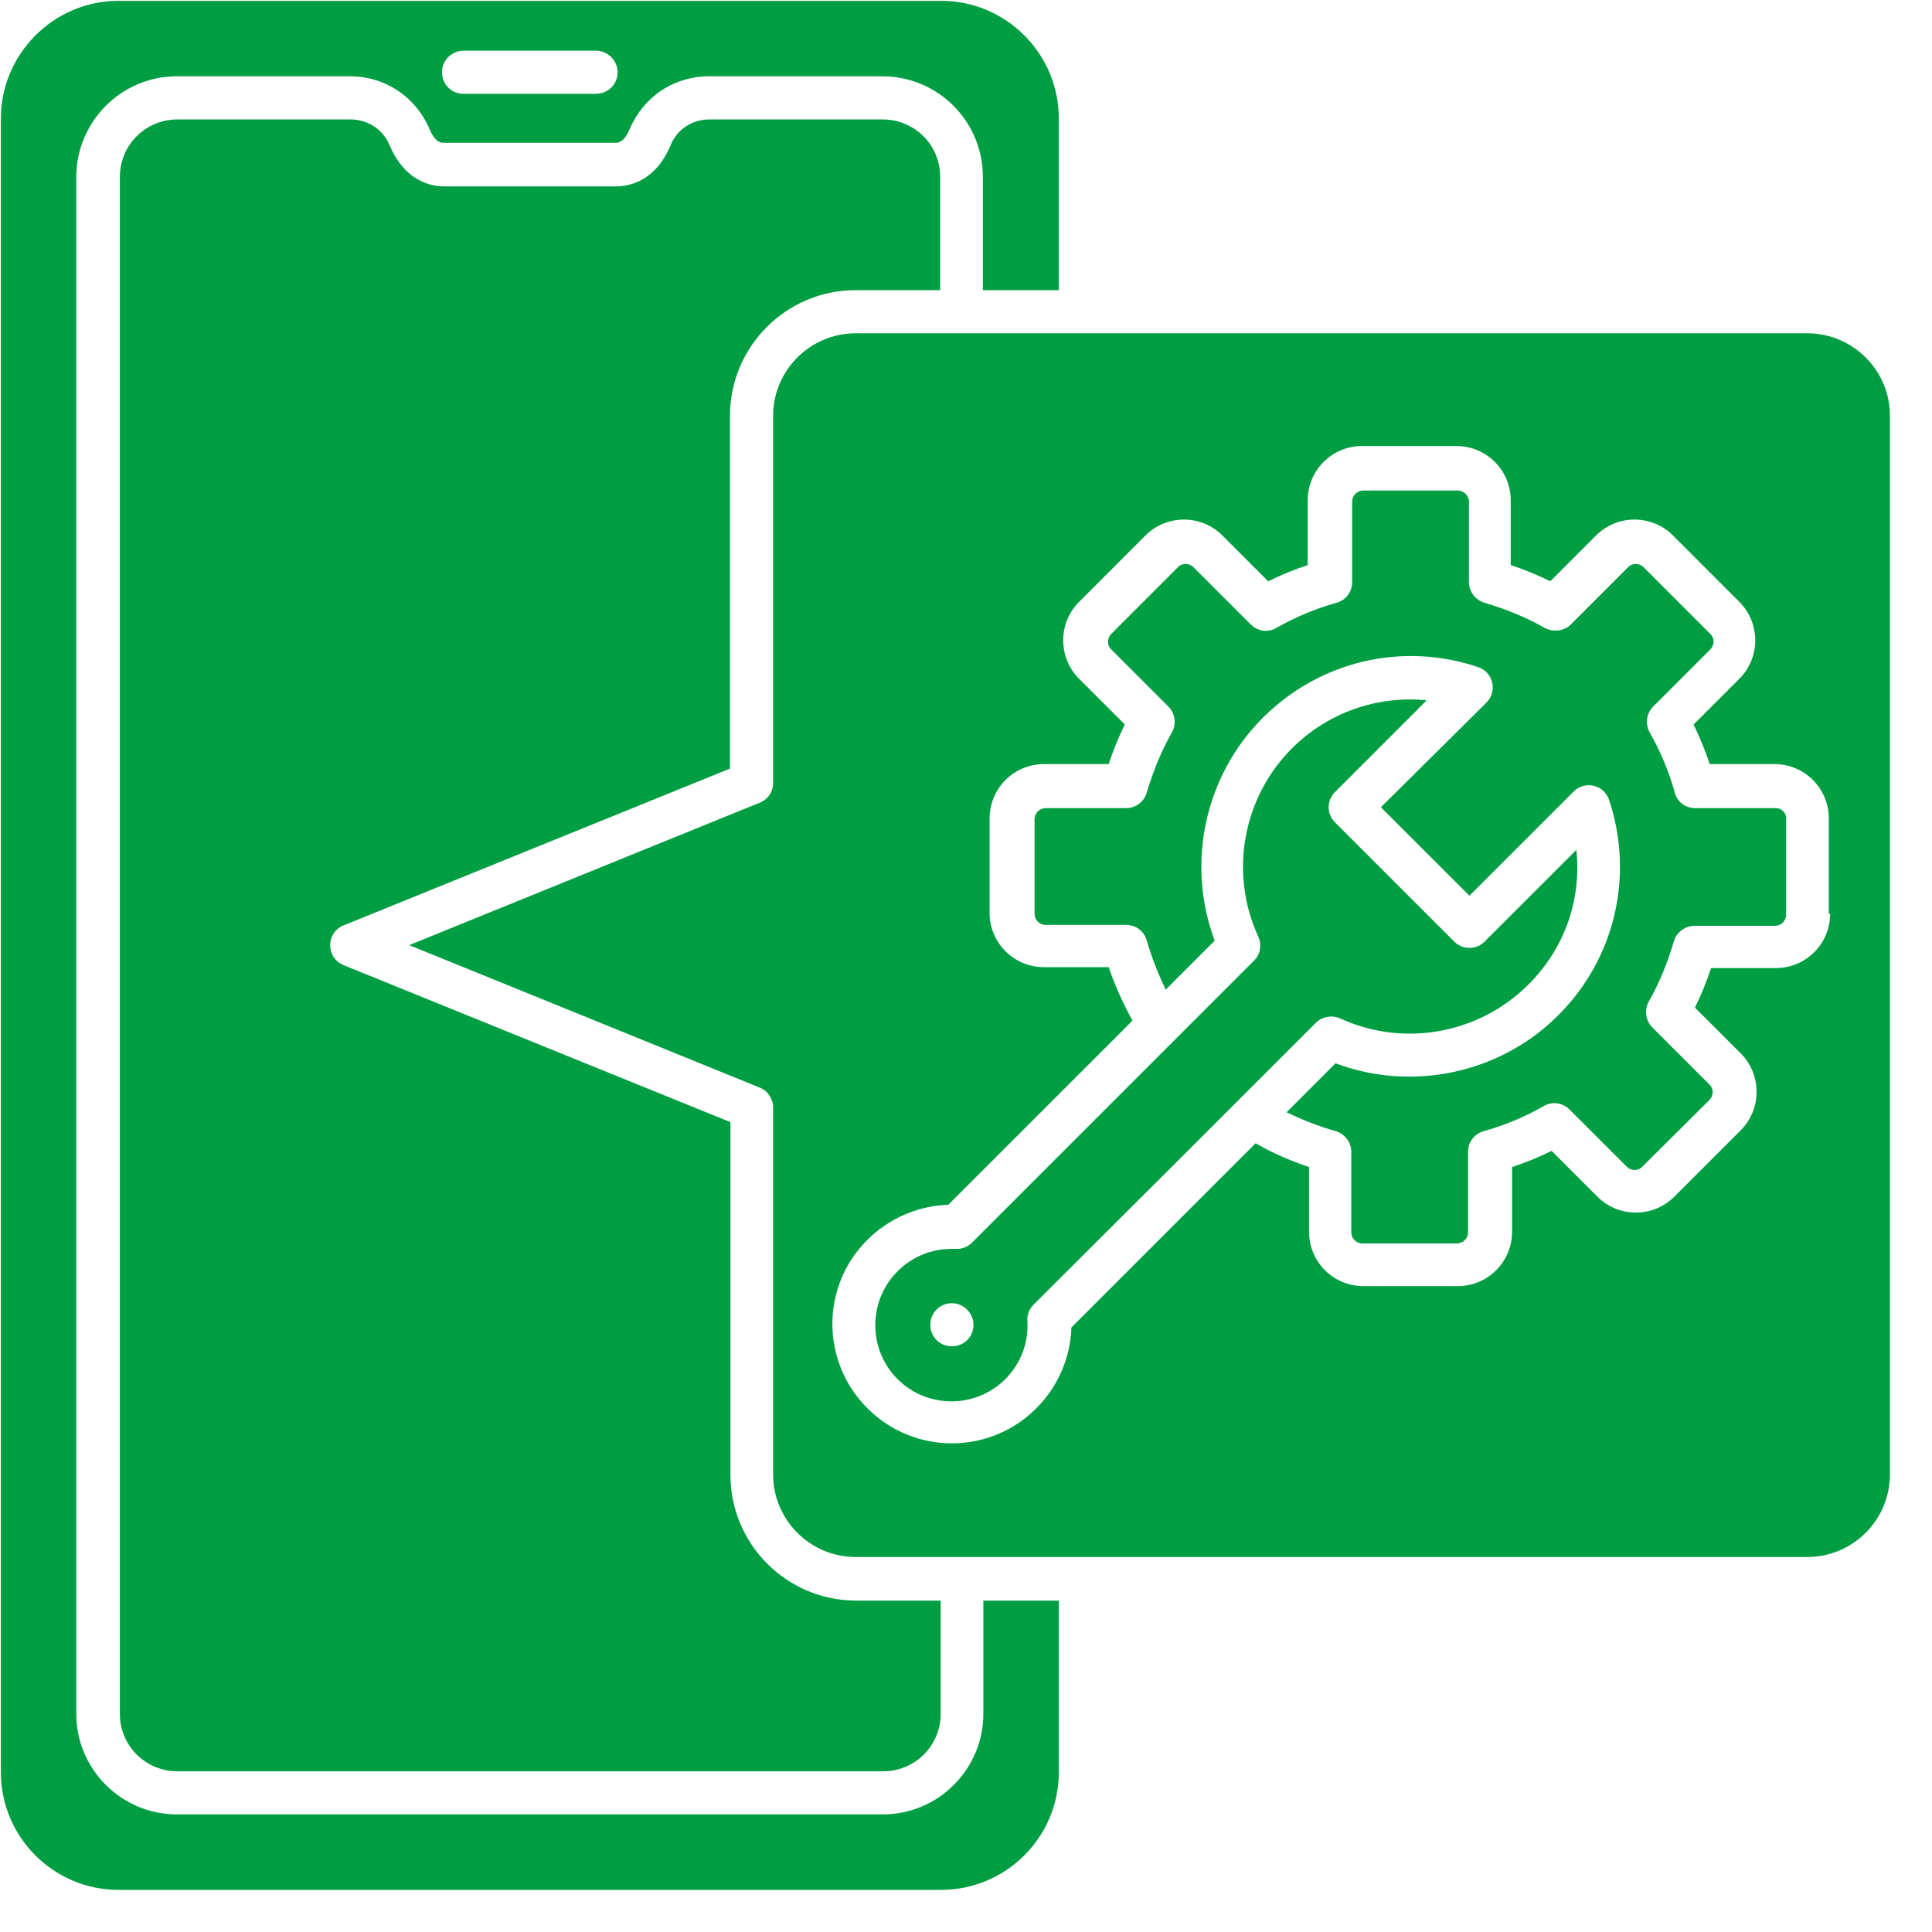
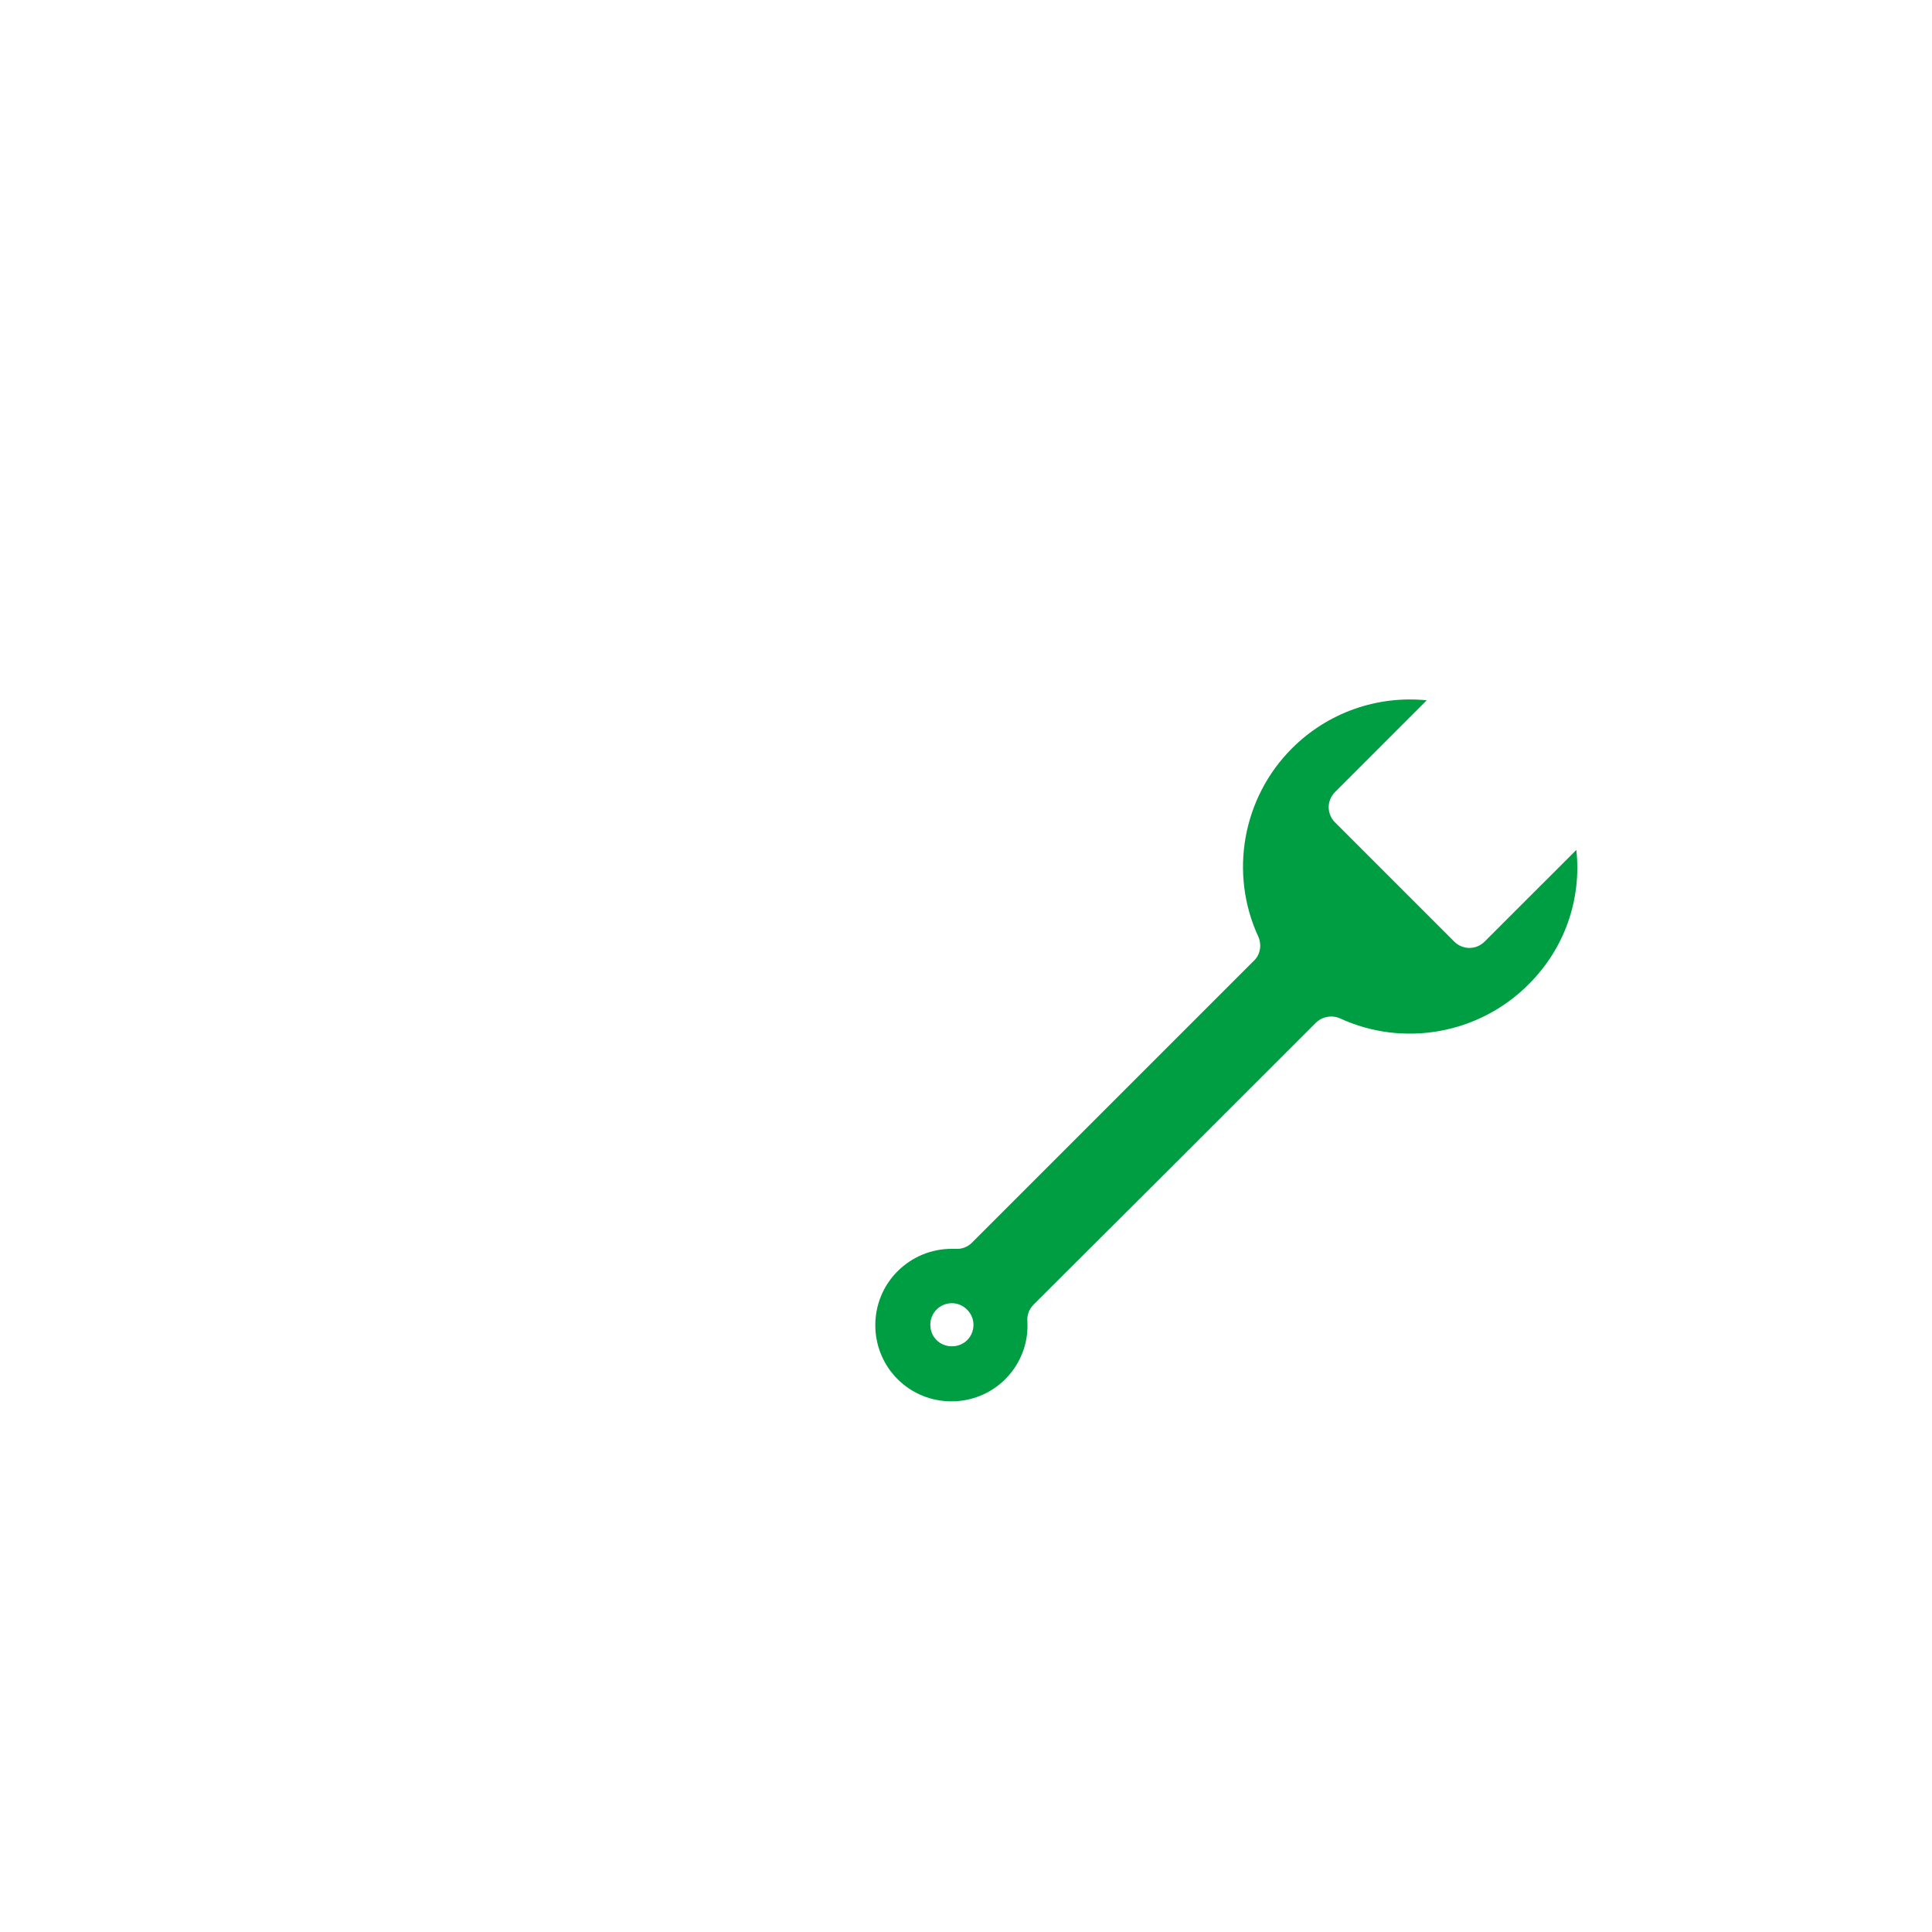
<svg xmlns="http://www.w3.org/2000/svg" width="45" height="45" viewBox="0 0 45 45" fill="none">
-   <path d="M22.904 39.918C22.904 41.205 21.857 42.261 20.56 42.261H4.121C2.834 42.261 1.777 41.215 1.777 39.918V4.121C1.777 2.834 2.824 1.777 4.121 1.777H8.15C8.966 1.777 9.678 2.248 10.002 3.002C10.138 3.326 10.284 3.326 10.337 3.326H14.334C14.386 3.326 14.533 3.326 14.669 3.002C14.993 2.248 15.694 1.777 16.521 1.777H20.549C21.847 1.777 22.893 2.824 22.893 4.121V6.758H24.662V2.761C24.662 1.254 23.437 0.019 21.92 0.019H2.761C1.254 0.019 0.02 1.254 0.02 2.761V41.278C0.02 42.785 1.244 44.019 2.761 44.019H21.92C23.427 44.019 24.662 42.795 24.662 41.278V37.281H22.904V39.918ZM10.797 1.181H13.884C14.156 1.181 14.386 1.411 14.386 1.683C14.386 1.966 14.156 2.185 13.884 2.185H10.797C10.515 2.185 10.295 1.966 10.295 1.683C10.295 1.401 10.525 1.181 10.797 1.181Z" fill="#009E42" />
  <path d="M30.647 23.824C30.793 23.678 31.024 23.636 31.212 23.72C32.687 24.4 34.445 24.086 35.596 22.935C36.444 22.098 36.841 20.947 36.716 19.796L34.581 21.93C34.382 22.129 34.069 22.129 33.87 21.93L31.097 19.157C30.898 18.959 30.898 18.645 31.097 18.446L33.231 16.311C32.08 16.196 30.929 16.594 30.092 17.431C28.941 18.582 28.627 20.34 29.308 21.815C29.391 22.004 29.36 22.234 29.203 22.38L22.642 28.941C22.538 29.046 22.401 29.098 22.255 29.088H22.161C21.69 29.088 21.24 29.276 20.905 29.611C20.215 30.301 20.215 31.431 20.905 32.122C21.596 32.813 22.726 32.813 23.416 32.122C23.772 31.766 23.961 31.274 23.929 30.772C23.919 30.626 23.971 30.49 24.076 30.385C26.273 28.198 28.46 26.011 30.647 23.824ZM22.171 31.358C21.889 31.358 21.669 31.139 21.669 30.856C21.669 30.573 21.899 30.354 22.171 30.354C22.443 30.354 22.674 30.584 22.674 30.856C22.674 31.139 22.454 31.358 22.171 31.358Z" fill="#009E42" />
-   <path d="M41.362 18.823H39.489C39.258 18.823 39.06 18.676 39.007 18.456C38.871 17.965 38.673 17.494 38.421 17.054C38.317 16.855 38.348 16.615 38.505 16.458L39.834 15.129C39.939 15.024 39.939 14.857 39.834 14.763L38.285 13.214C38.181 13.11 38.013 13.11 37.919 13.214L36.59 14.543C36.433 14.7 36.182 14.731 35.983 14.627C35.544 14.376 35.073 14.187 34.581 14.041C34.476 14.011 34.384 13.948 34.318 13.861C34.252 13.774 34.215 13.668 34.215 13.559V11.686C34.215 11.54 34.089 11.425 33.953 11.425H31.756C31.61 11.425 31.494 11.54 31.494 11.686V13.559C31.494 13.79 31.348 13.978 31.128 14.041C30.636 14.177 30.166 14.376 29.726 14.627C29.527 14.742 29.287 14.7 29.13 14.543L27.801 13.214C27.696 13.11 27.529 13.11 27.434 13.214L25.886 14.763C25.781 14.867 25.781 15.035 25.886 15.129L27.215 16.458C27.372 16.615 27.403 16.866 27.299 17.054C27.047 17.494 26.859 17.965 26.712 18.456C26.683 18.561 26.62 18.654 26.533 18.72C26.446 18.786 26.34 18.822 26.231 18.823H24.358C24.212 18.823 24.097 18.938 24.097 19.084V21.282C24.097 21.428 24.212 21.543 24.358 21.543H26.231C26.461 21.543 26.65 21.69 26.712 21.91C26.828 22.307 26.974 22.684 27.152 23.05L28.293 21.91C27.623 20.131 28.052 18.08 29.412 16.72C30.731 15.401 32.656 14.941 34.424 15.537C34.78 15.652 34.885 16.102 34.623 16.364L32.164 18.802L34.225 20.863L36.653 18.436C36.915 18.174 37.365 18.279 37.48 18.634C38.066 20.403 37.616 22.328 36.297 23.646C34.937 25.007 32.886 25.436 31.107 24.766L29.967 25.907C30.333 26.084 30.71 26.231 31.107 26.346C31.327 26.409 31.474 26.608 31.474 26.827V28.7C31.474 28.847 31.589 28.962 31.735 28.962H33.932C34.079 28.962 34.194 28.847 34.194 28.7V26.827C34.194 26.597 34.341 26.409 34.56 26.346C35.052 26.21 35.523 26.011 35.962 25.76C36.161 25.645 36.402 25.687 36.559 25.844L37.888 27.173C37.992 27.277 38.16 27.277 38.254 27.173L39.813 25.624C39.918 25.52 39.918 25.352 39.813 25.258L38.484 23.929C38.327 23.772 38.296 23.521 38.401 23.332C38.652 22.893 38.84 22.422 38.986 21.93C39.016 21.825 39.079 21.733 39.166 21.667C39.253 21.601 39.359 21.565 39.468 21.564H41.341C41.487 21.564 41.602 21.449 41.602 21.303V19.105C41.623 18.948 41.508 18.823 41.362 18.823Z" fill="#009E42" />
-   <path d="M42.094 7.763H19.932C18.875 7.763 18.007 8.621 18.007 9.688V18.237C18.007 18.446 17.881 18.624 17.693 18.697L9.531 22.014L17.693 25.331C17.881 25.404 18.007 25.593 18.007 25.791V34.34C18.007 35.397 18.865 36.266 19.932 36.266H42.094C43.151 36.266 44.02 35.408 44.02 34.34V9.677C44.02 8.631 43.161 7.763 42.094 7.763ZM42.628 21.282C42.628 21.983 42.063 22.548 41.362 22.548H39.855C39.75 22.862 39.625 23.176 39.478 23.469L40.546 24.536C41.037 25.028 41.037 25.833 40.546 26.325L38.997 27.874C38.505 28.366 37.699 28.366 37.208 27.874L36.14 26.806C35.847 26.953 35.533 27.079 35.219 27.183V28.69C35.219 29.391 34.654 29.956 33.953 29.956H31.756C31.055 29.956 30.49 29.391 30.49 28.69V27.183C30.061 27.037 29.642 26.859 29.245 26.629L24.955 30.919C24.934 31.62 24.641 32.3 24.138 32.802C23.594 33.346 22.883 33.618 22.171 33.618C21.46 33.618 20.748 33.346 20.204 32.802C19.116 31.714 19.116 29.956 20.204 28.878C20.706 28.376 21.387 28.083 22.087 28.062L26.378 23.772C26.158 23.374 25.97 22.956 25.823 22.527H24.316C23.615 22.527 23.05 21.962 23.05 21.261V19.063C23.05 18.362 23.615 17.797 24.316 17.797H25.823C25.928 17.483 26.053 17.169 26.2 16.876L25.133 15.809C24.641 15.317 24.641 14.512 25.133 14.02L26.681 12.471C27.173 11.979 27.979 11.979 28.47 12.471L29.538 13.539C29.841 13.392 30.145 13.266 30.459 13.162V11.655C30.459 10.954 31.024 10.389 31.725 10.389H33.922C34.623 10.389 35.188 10.954 35.188 11.655V13.162C35.502 13.266 35.816 13.392 36.109 13.539L37.176 12.471C37.668 11.979 38.474 11.979 38.965 12.471L40.514 14.02C41.006 14.512 41.006 15.317 40.514 15.809L39.447 16.876C39.593 17.18 39.719 17.483 39.824 17.797H41.33C42.031 17.797 42.596 18.362 42.596 19.063V21.282H42.628Z" fill="#009E42" />
-   <path d="M8.003 21.554L17.002 17.902V9.688C17.002 8.076 18.31 6.758 19.932 6.758H21.899V4.121C21.899 3.378 21.303 2.782 20.56 2.782H16.531C16.113 2.782 15.768 3.012 15.611 3.399C15.265 4.215 14.669 4.341 14.344 4.341H10.347C10.023 4.341 9.437 4.215 9.081 3.399C8.924 3.012 8.568 2.782 8.16 2.782H4.132C3.389 2.782 2.792 3.378 2.792 4.121V39.918C2.792 40.66 3.389 41.257 4.132 41.257H20.57C21.313 41.257 21.91 40.66 21.91 39.918V37.281H19.942C18.331 37.281 17.013 35.973 17.013 34.351V26.137L8.014 22.485C7.585 22.318 7.585 21.721 8.003 21.554Z" fill="#009E42" />
</svg>